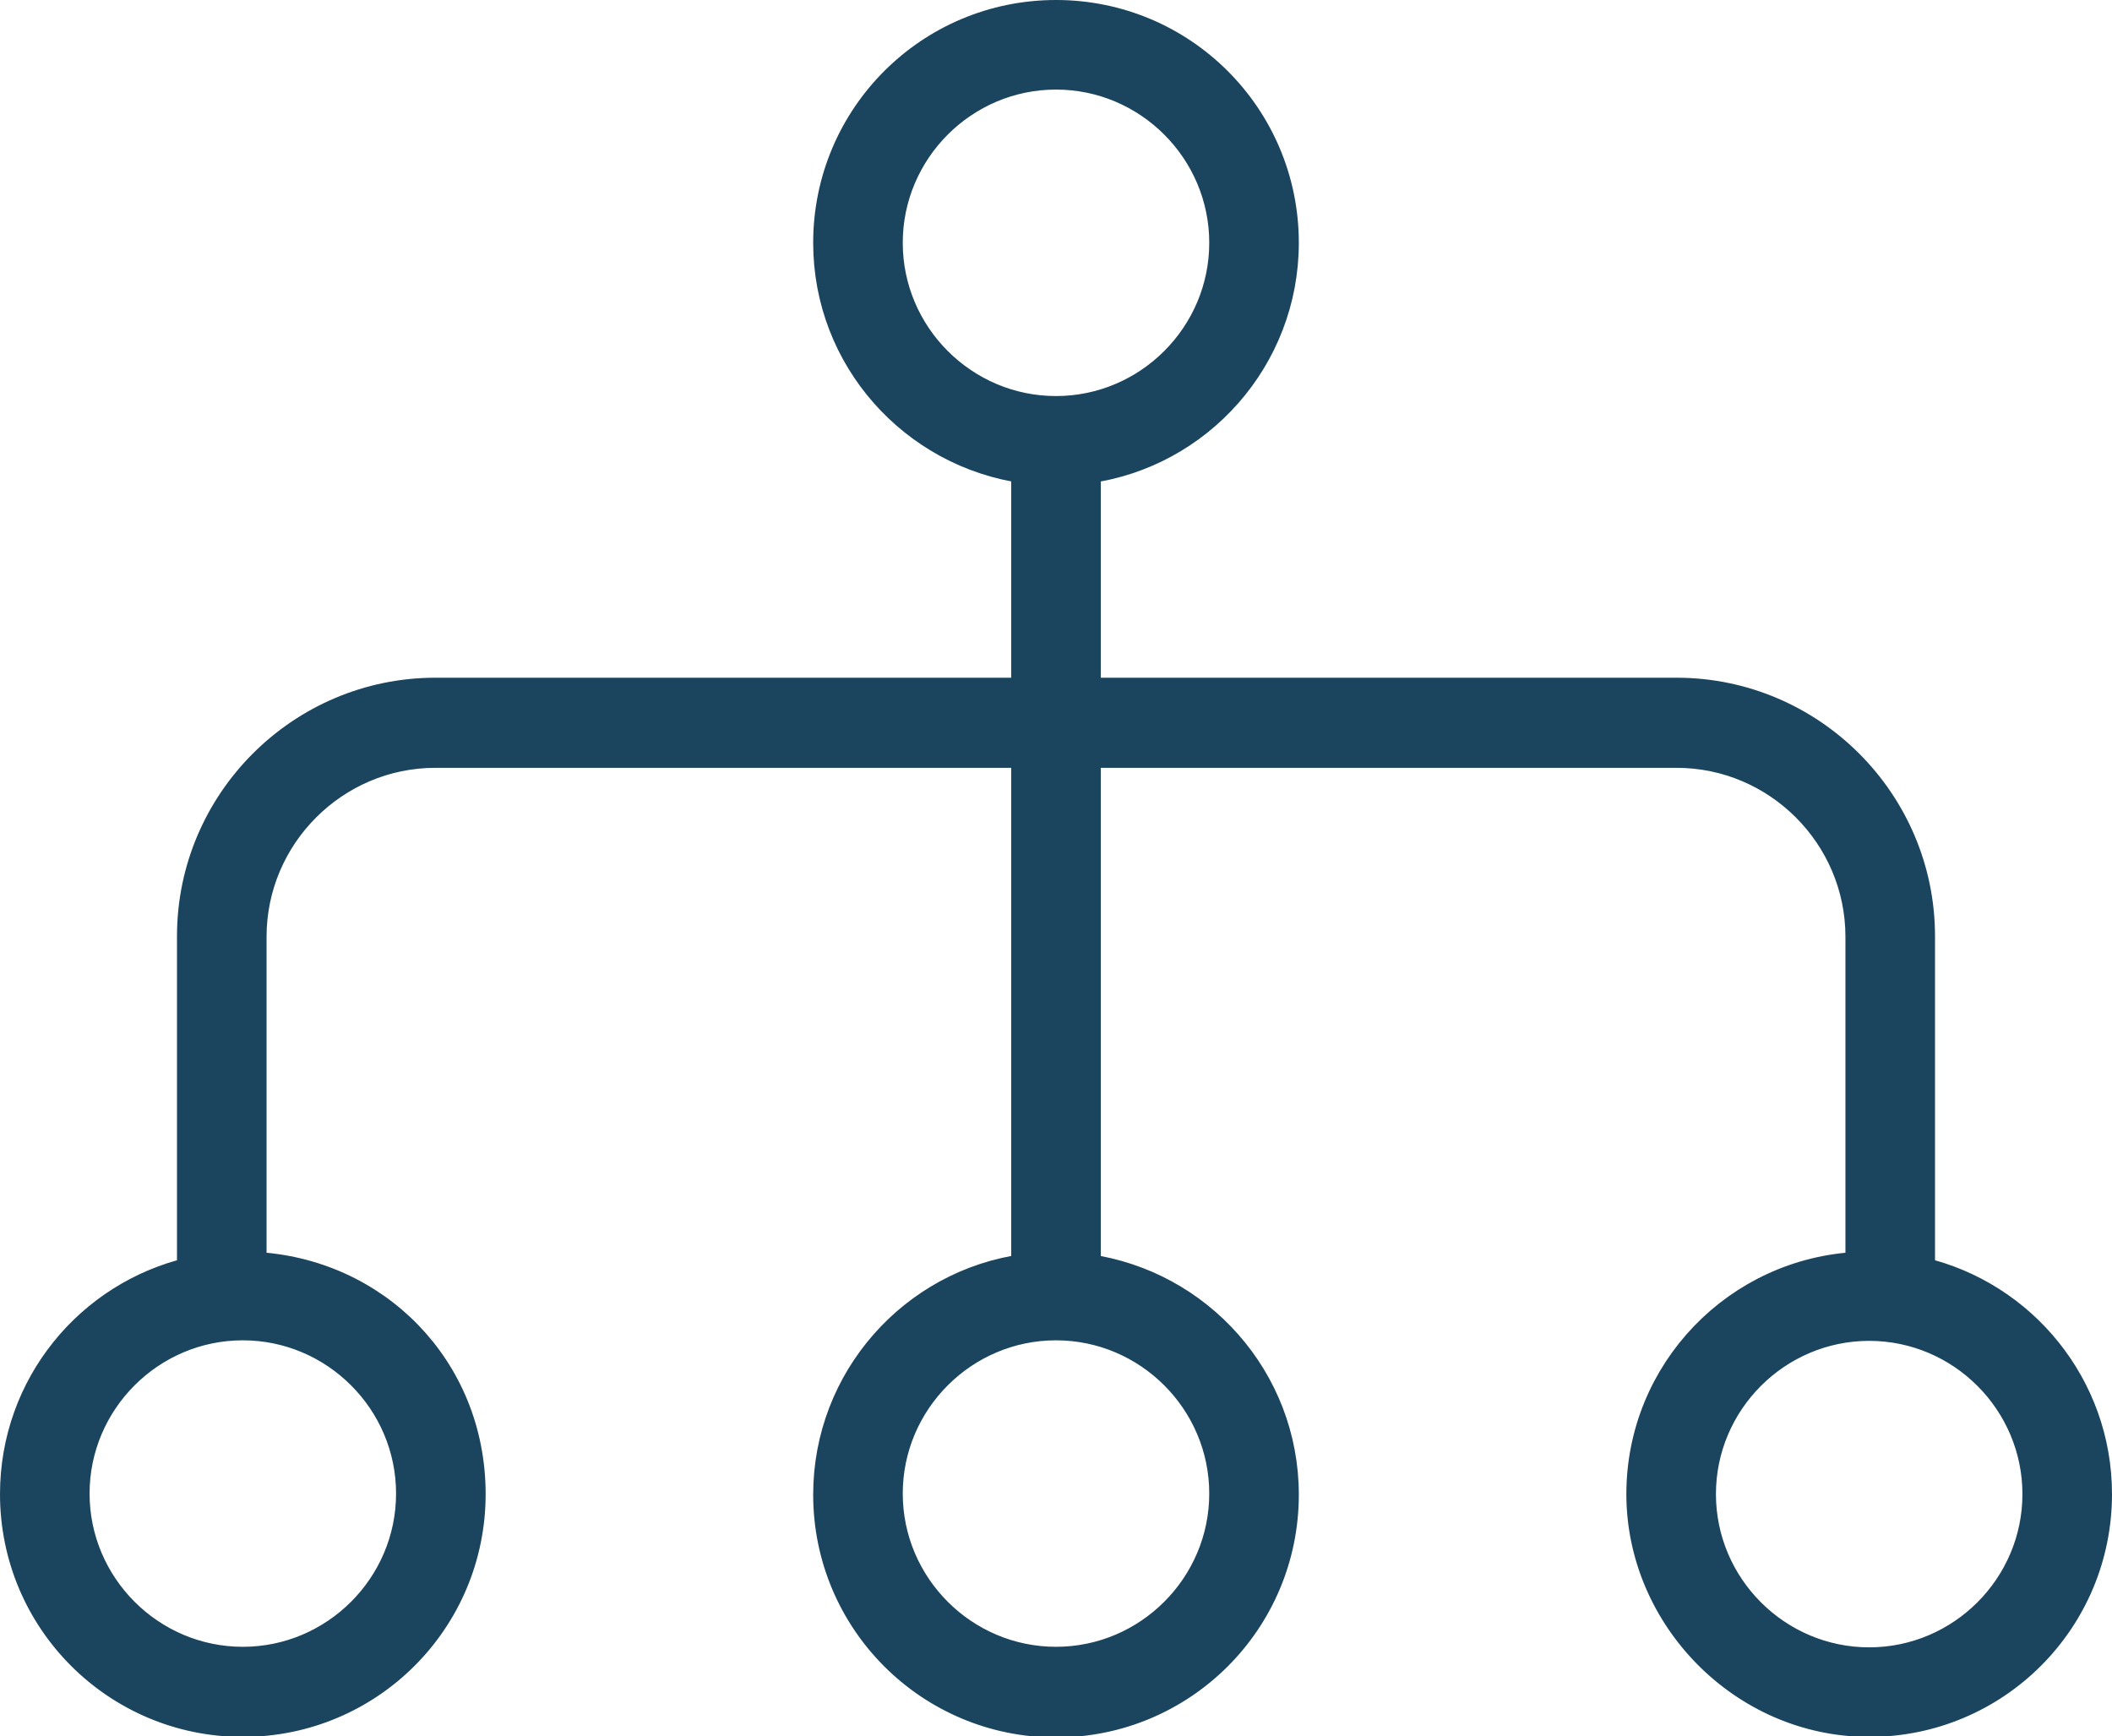
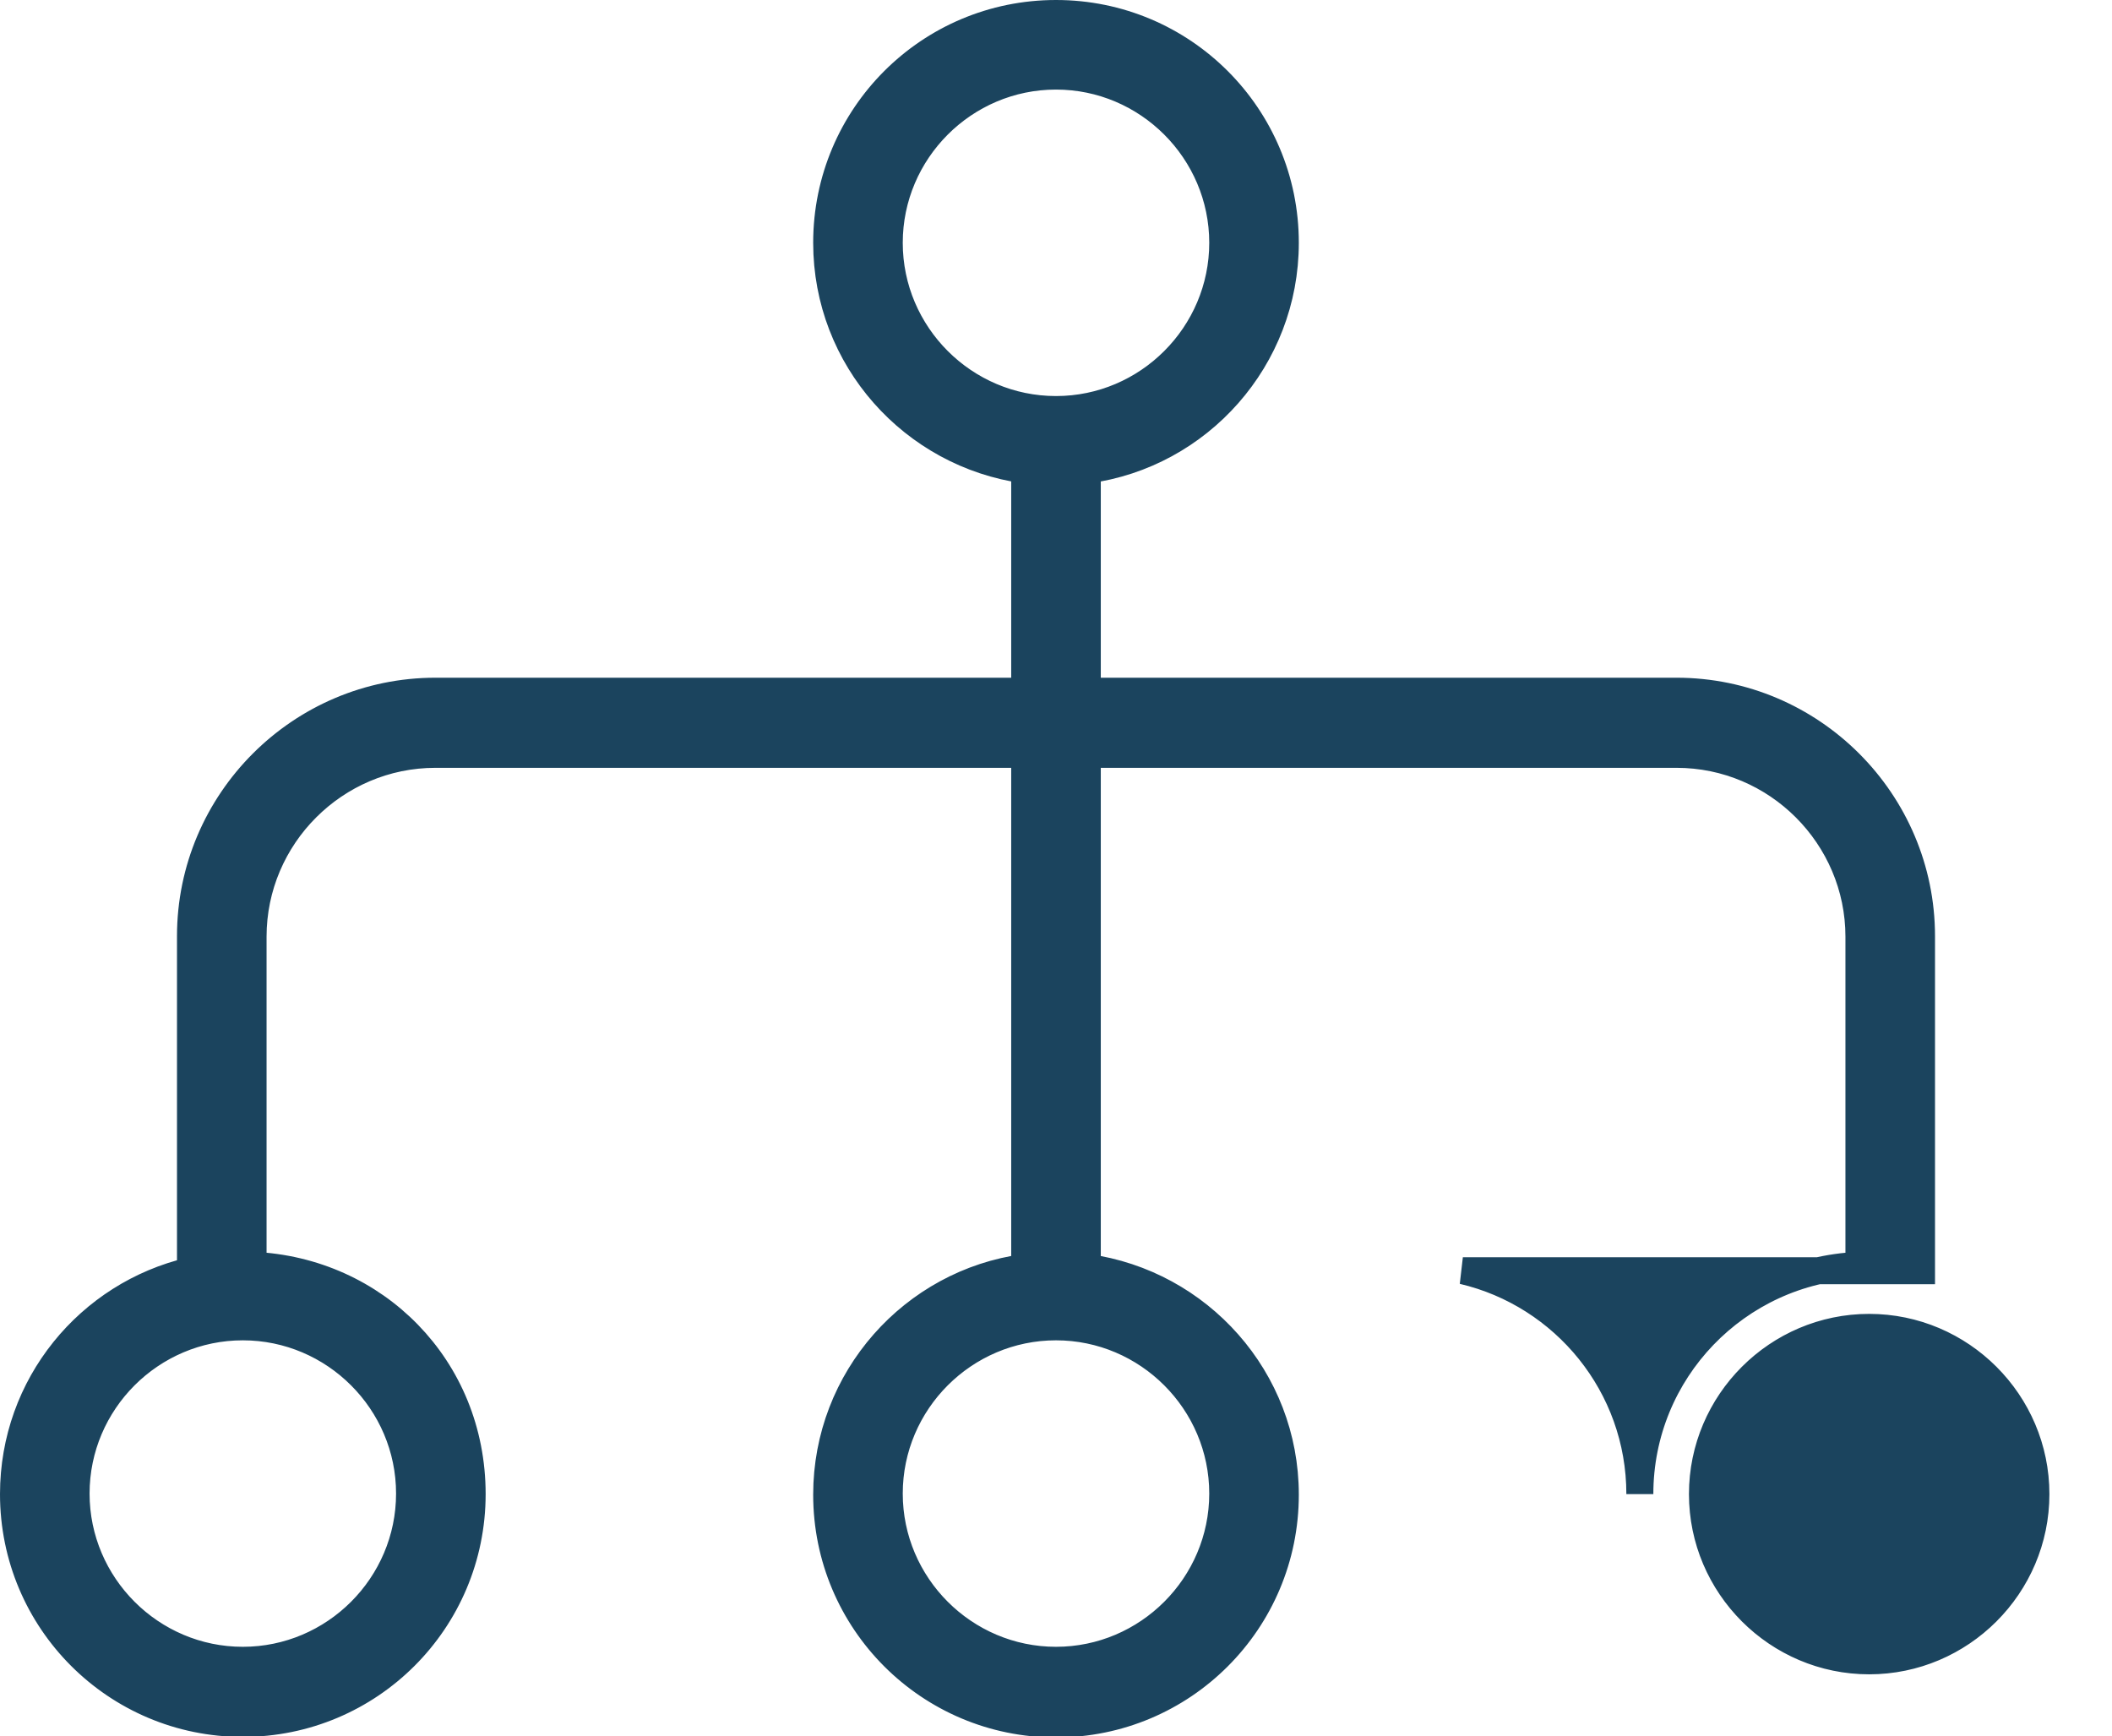
<svg xmlns="http://www.w3.org/2000/svg" id="a" width="39.14" height="32.18" viewBox="0 0 39.14 32.18">
-   <path d="M35.61,23.55v-6.2c0-2.5-2.04-4.54-4.54-4.54h-10.92v-4.1c2.07-.28,3.67-2.06,3.67-4.21,0-2.35-1.9-4.25-4.25-4.25s-4.25,1.9-4.25,4.25c0,2.15,1.6,3.92,3.67,4.21v4.1h-10.92c-2.5,0-4.54,2.04-4.54,4.54v6.2c-1.88.44-3.28,2.12-3.28,4.14,0,2.35,1.9,4.25,4.25,4.25s4.25-1.9,4.25-4.25-1.8-4.14-4.06-4.24v-6.09c0-1.86,1.52-3.38,3.38-3.38h10.92v9.51c-2.07.28-3.67,2.06-3.67,4.21,0,2.35,1.9,4.25,4.25,4.25s4.25-1.9,4.25-4.25c0-2.15-1.6-3.92-3.67-4.21v-9.51h10.92c1.86,0,3.38,1.52,3.38,3.38v6.09c-2.26.1-4.06,1.96-4.06,4.24s1.9,4.25,4.25,4.25,4.25-1.9,4.25-4.25c0-2.01-1.4-3.7-3.28-4.14ZM16.48,4.5c0-1.7,1.39-3.09,3.09-3.09s3.09,1.39,3.09,3.09-1.39,3.09-3.09,3.09-3.09-1.39-3.09-3.09ZM7.59,27.68c0,1.7-1.39,3.09-3.09,3.09s-3.09-1.39-3.09-3.09,1.39-3.09,3.09-3.09,3.09,1.39,3.09,3.09ZM22.66,27.68c0,1.7-1.39,3.09-3.09,3.09s-3.09-1.39-3.09-3.09,1.39-3.09,3.09-3.09,3.09,1.39,3.09,3.09ZM34.64,30.78c-1.7,0-3.09-1.39-3.09-3.09s1.39-3.09,3.09-3.09,3.09,1.39,3.09,3.09-1.39,3.09-3.09,3.09Z" fill="#1b445e" stroke="#1b445e" stroke-width=".5" />
+   <path d="M35.61,23.55v-6.2c0-2.5-2.04-4.54-4.54-4.54h-10.92v-4.1c2.07-.28,3.67-2.06,3.67-4.21,0-2.35-1.9-4.25-4.25-4.25s-4.25,1.9-4.25,4.25c0,2.15,1.6,3.92,3.67,4.21v4.1h-10.92c-2.5,0-4.54,2.04-4.54,4.54v6.2c-1.88.44-3.28,2.12-3.28,4.14,0,2.35,1.9,4.25,4.25,4.25s4.25-1.9,4.25-4.25-1.8-4.14-4.06-4.24v-6.09c0-1.86,1.52-3.38,3.38-3.38h10.92v9.51c-2.07.28-3.67,2.06-3.67,4.21,0,2.35,1.9,4.25,4.25,4.25s4.25-1.9,4.25-4.25c0-2.15-1.6-3.92-3.67-4.21v-9.51h10.92c1.86,0,3.38,1.52,3.38,3.38v6.09c-2.26.1-4.06,1.96-4.06,4.24c0-2.01-1.4-3.7-3.28-4.14ZM16.48,4.5c0-1.7,1.39-3.09,3.09-3.09s3.09,1.39,3.09,3.09-1.39,3.09-3.09,3.09-3.09-1.39-3.09-3.09ZM7.59,27.68c0,1.7-1.39,3.09-3.09,3.09s-3.09-1.39-3.09-3.09,1.39-3.09,3.09-3.09,3.09,1.39,3.09,3.09ZM22.66,27.68c0,1.7-1.39,3.09-3.09,3.09s-3.09-1.39-3.09-3.09,1.39-3.09,3.09-3.09,3.09,1.39,3.09,3.09ZM34.64,30.78c-1.7,0-3.09-1.39-3.09-3.09s1.39-3.09,3.09-3.09,3.09,1.39,3.09,3.09-1.39,3.09-3.09,3.09Z" fill="#1b445e" stroke="#1b445e" stroke-width=".5" />
</svg>